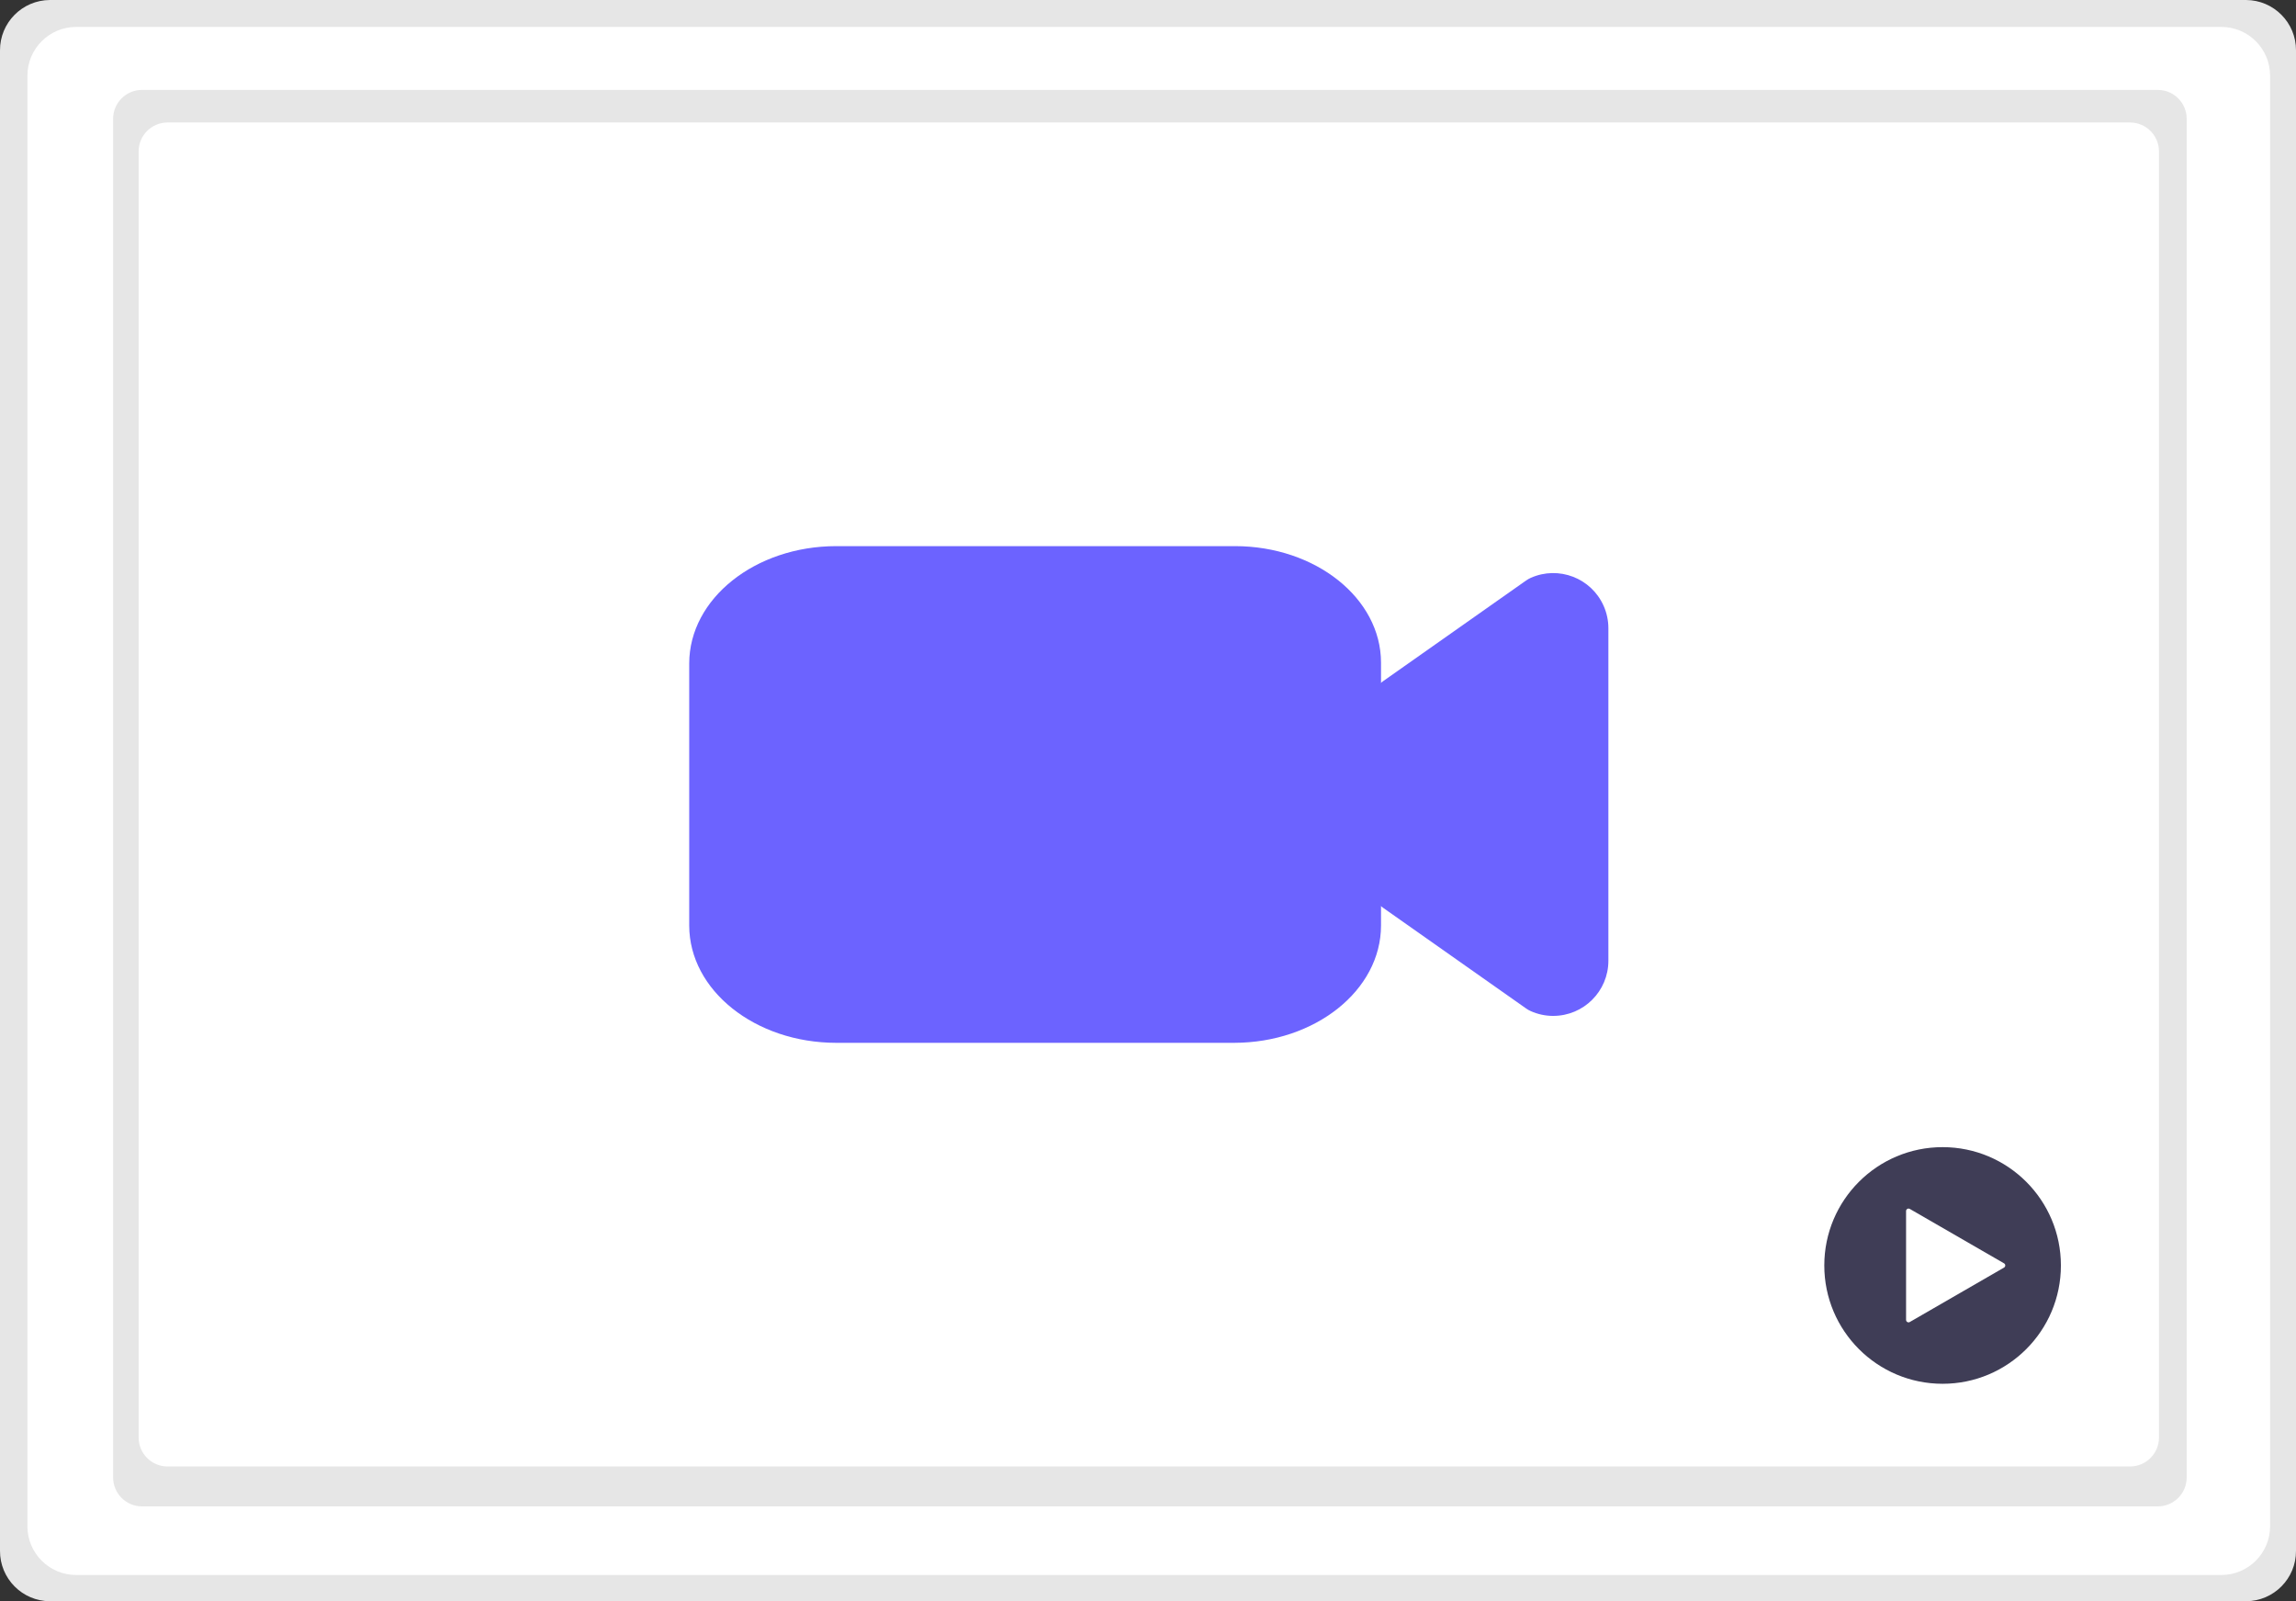
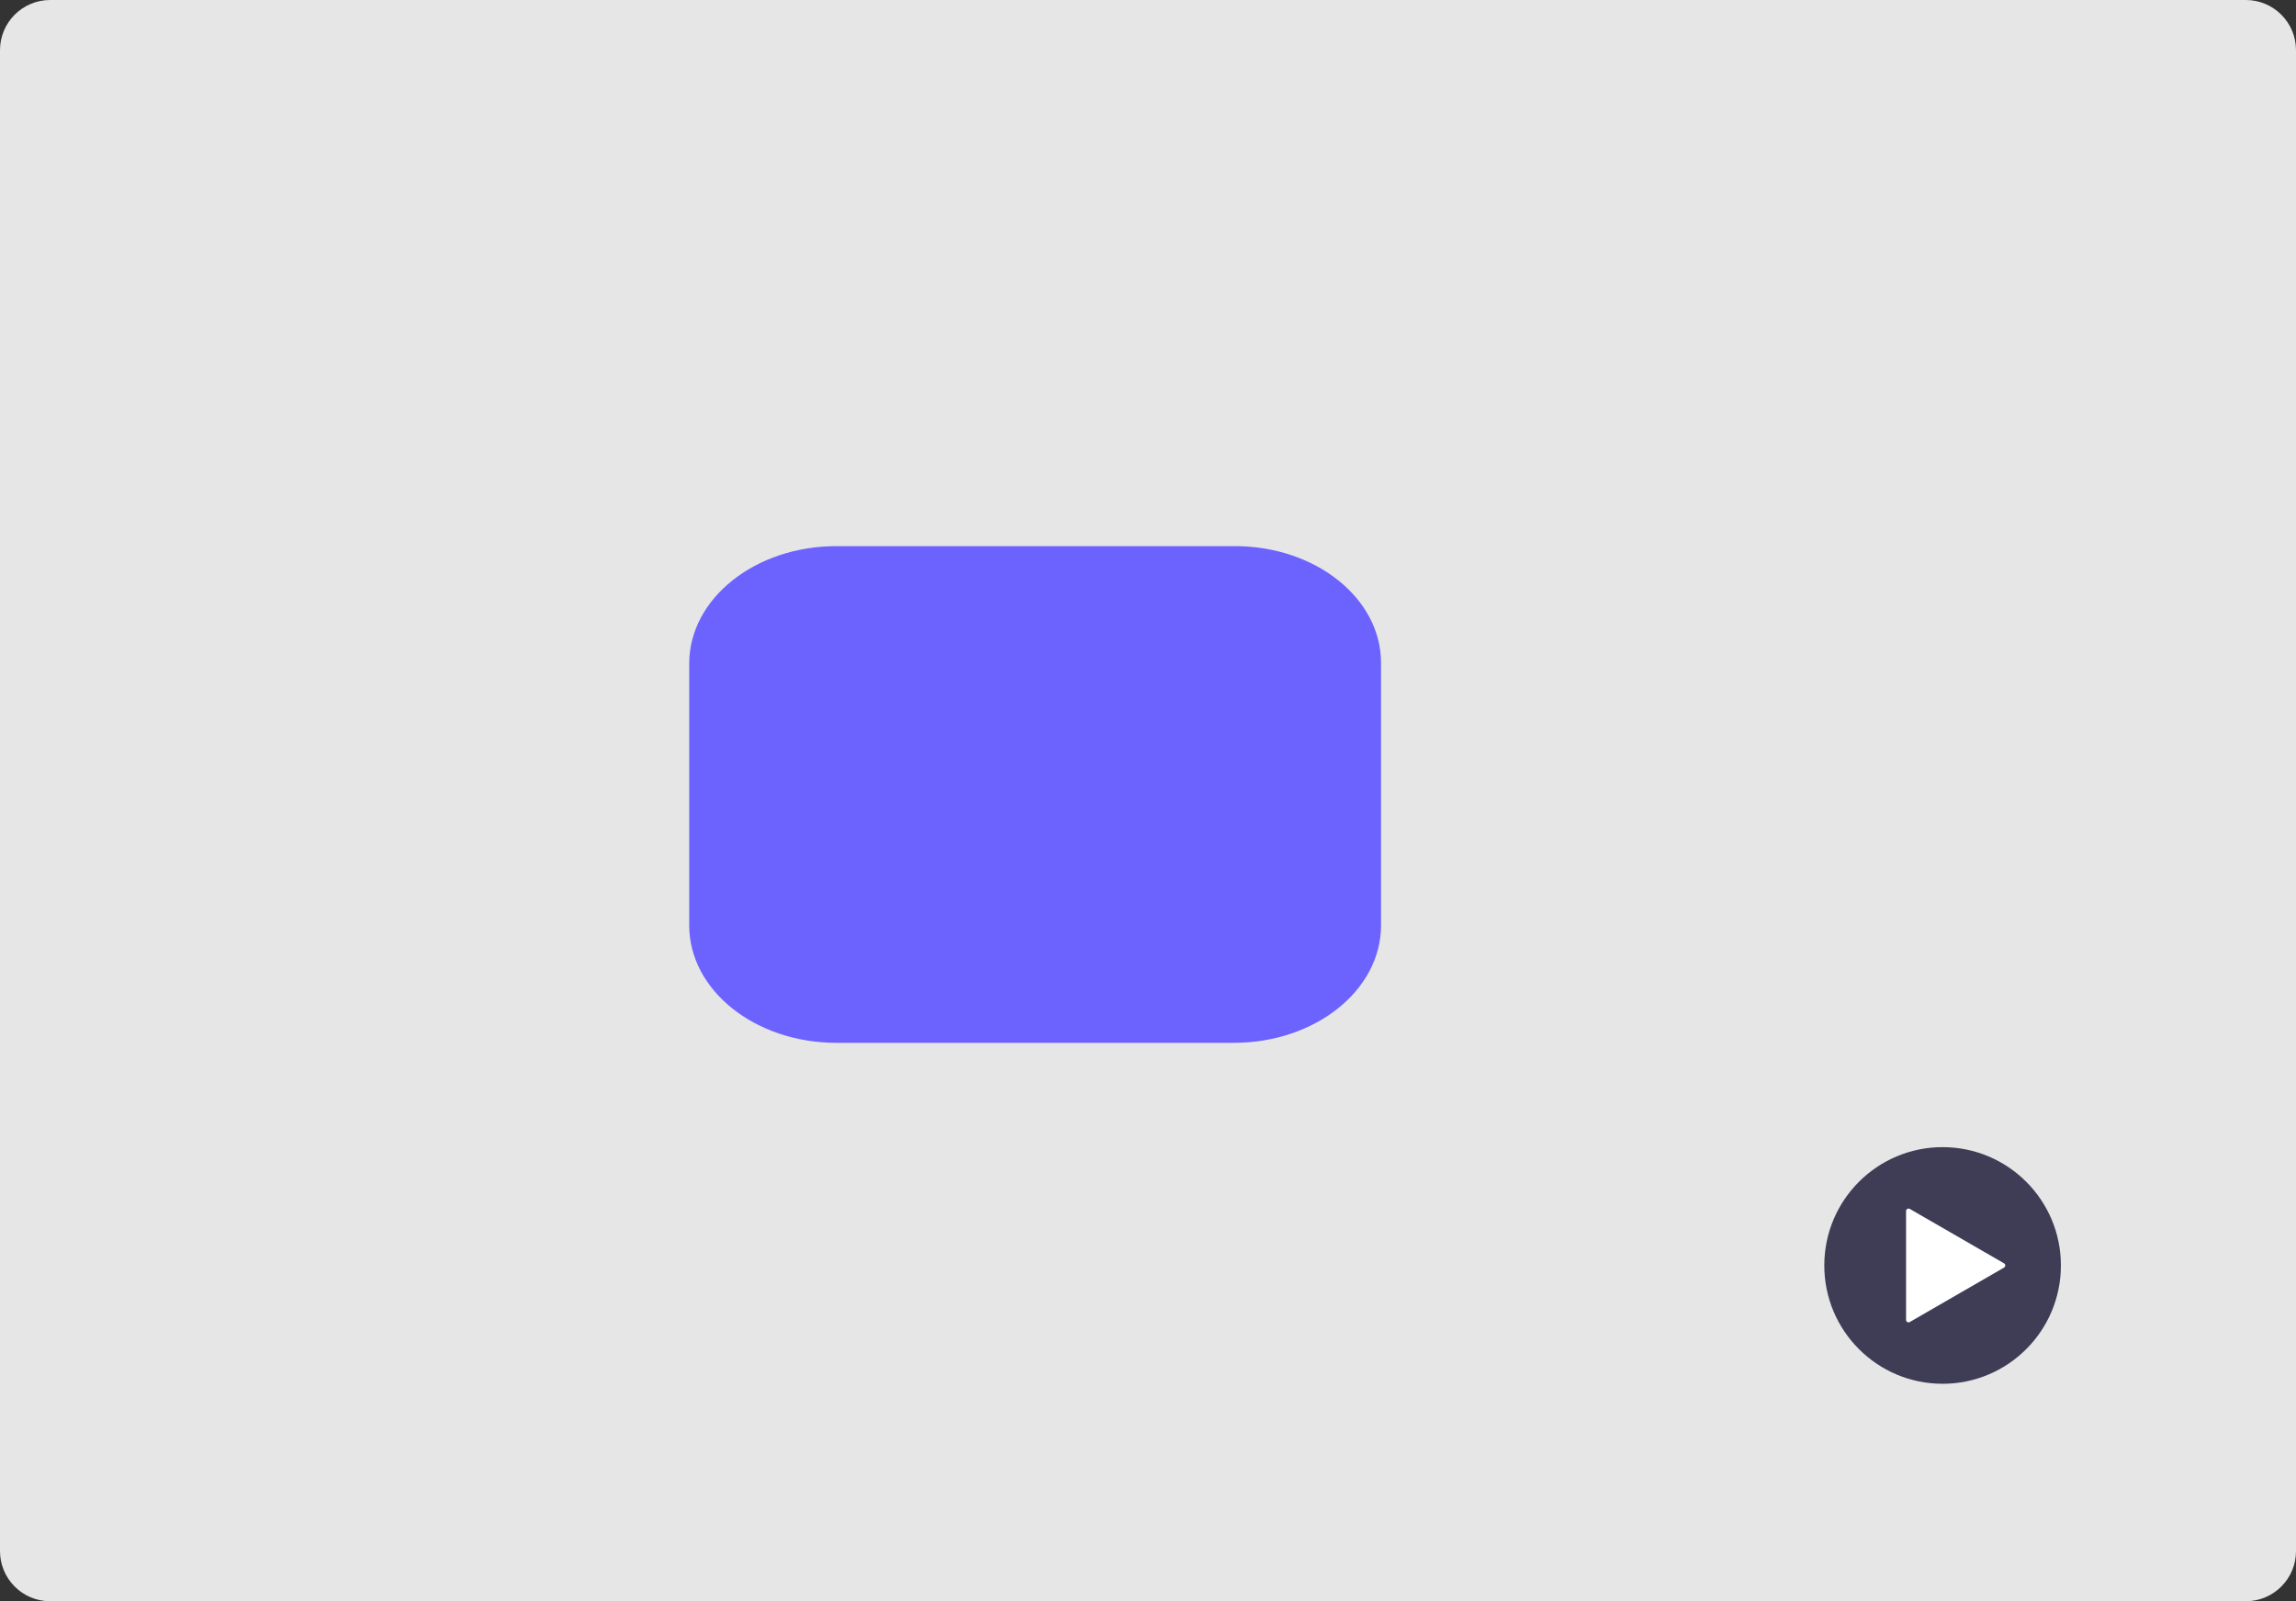
<svg xmlns="http://www.w3.org/2000/svg" version="1.1" id="a120547a-517b-40ce-9327-ed5d479d1fdc" x="0px" y="0px" width="701.919px" height="489.45px" viewBox="0 118 701.919 489.45" enable-background="new 0 118 701.919 489.45" xml:space="preserve">
  <rect x="0" y="118" width="701.919" height="489.45" fill="#333333" stroke="none" />
-   <path fill="#3F3D56" d="M626.835,365.533c-2.361-0.001-4.695-0.499-6.854-1.46c-0.5-0.223-0.979-0.495-1.428-0.813l-43.602-30.691  l0,0c-4.488-3.158-7.158-8.303-7.16-13.791v-41.856c0.002-5.488,2.672-10.632,7.16-13.791l43.602-30.691  c0.447-0.317,0.928-0.589,1.428-0.812c8.514-3.785,18.484,0.048,22.268,8.562c0.961,2.157,1.455,4.492,1.455,6.853v101.617  c0,9.316-7.553,16.869-16.869,16.869l0,0V365.533z" />
-   <path fill="#3F3D56" d="M529.255,373.762H407.647c-24.811-0.021-44.917-16.059-44.942-35.848v-80.129  c0.025-19.789,20.132-35.827,44.942-35.847h121.924c24.635,0.023,44.596,15.946,44.625,35.594v80.382  C574.171,357.704,554.066,373.742,529.255,373.762z" />
  <path fill="#E6E6E6" d="M701.919,592.03c0.045,8.473-6.787,15.375-15.258,15.42H15.26C6.788,607.407-0.044,600.502,0,592.03l0,0  V133.42c-0.044-8.472,6.788-15.375,15.26-15.42l0,0h671.4c8.473,0.044,15.305,6.948,15.26,15.419l0,0v0V592.03z" />
-   <path fill="#FFFFFF" d="M694,584.52c0,8.234-6.674,14.91-14.91,14.91H23.29c-8.234,0-14.91-6.676-14.91-14.91V141.14  c0-8.235,6.675-14.91,14.91-14.91l0,0h655.831c8.223,0.017,14.879,6.687,14.879,14.91V584.52z" />
  <path id="b7a050eb-0cb2-44a8-b642-35d340850eff" fill="#E6E6E6" d="M43.43,145.48h616.22c4.889,0,8.85,3.962,8.85,8.85v415.28  c0,4.889-3.961,8.85-8.85,8.85H43.43c-4.888,0-8.85-3.961-8.85-8.85V154.33C34.58,149.442,38.542,145.48,43.43,145.48L43.43,145.48  L43.43,145.48z" />
-   <path fill="#FFFFFF" d="M51.23,155.44h599.951c4.887,0,8.85,3.962,8.85,8.85v393.121c0,4.887-3.963,8.85-8.85,8.85H51.23  c-4.888,0-8.85-3.963-8.85-8.85V164.29C42.38,159.402,46.342,155.44,51.23,155.44z" />
-   <path fill="#6C63FF" d="M474.836,428.534c-2.361-0.002-4.696-0.5-6.854-1.461c-0.501-0.223-0.979-0.494-1.428-0.813l-43.603-30.691  l0,0c-4.487-3.158-7.157-8.303-7.159-13.791v-41.856c0.002-5.487,2.672-10.632,7.159-13.79l43.603-30.692  c0.448-0.317,0.927-0.589,1.428-0.812c8.514-3.785,18.483,0.048,22.269,8.562c0.959,2.157,1.454,4.491,1.454,6.853v101.617  c0,9.316-7.553,16.869-16.869,16.869l0,0V428.534z" />
  <path fill="#6C63FF" d="M377.255,436.762H255.647c-24.811-0.021-44.917-16.059-44.942-35.848v-80.129  c0.026-19.79,20.132-35.827,44.942-35.848h121.925c24.634,0.023,44.596,15.946,44.625,35.594v80.383  C422.172,420.704,402.065,436.741,377.255,436.762z" />
  <circle fill="#3F3D56" cx="593.88" cy="504.814" r="36.167" />
  <path fill="#FFFFFF" d="M612.666,504.165l-28.83-16.645c-0.357-0.205-0.816-0.084-1.023,0.275c-0.064,0.113-0.1,0.242-0.1,0.373  v33.289c0,0.414,0.336,0.75,0.748,0.75c0.133,0,0.262-0.035,0.375-0.102l28.83-16.645c0.357-0.207,0.48-0.664,0.273-1.021  C612.873,504.325,612.779,504.231,612.666,504.165l-28.83-16.645c-0.357-0.205-0.816-0.084-1.023,0.275  c-0.064,0.113-0.1,0.242-0.1,0.373v33.289c0,0.414,0.336,0.75,0.748,0.75c0.133,0,0.262-0.035,0.375-0.102l28.83-16.645  c0.357-0.207,0.48-0.664,0.273-1.021C612.873,504.325,612.779,504.231,612.666,504.165z" />
</svg>